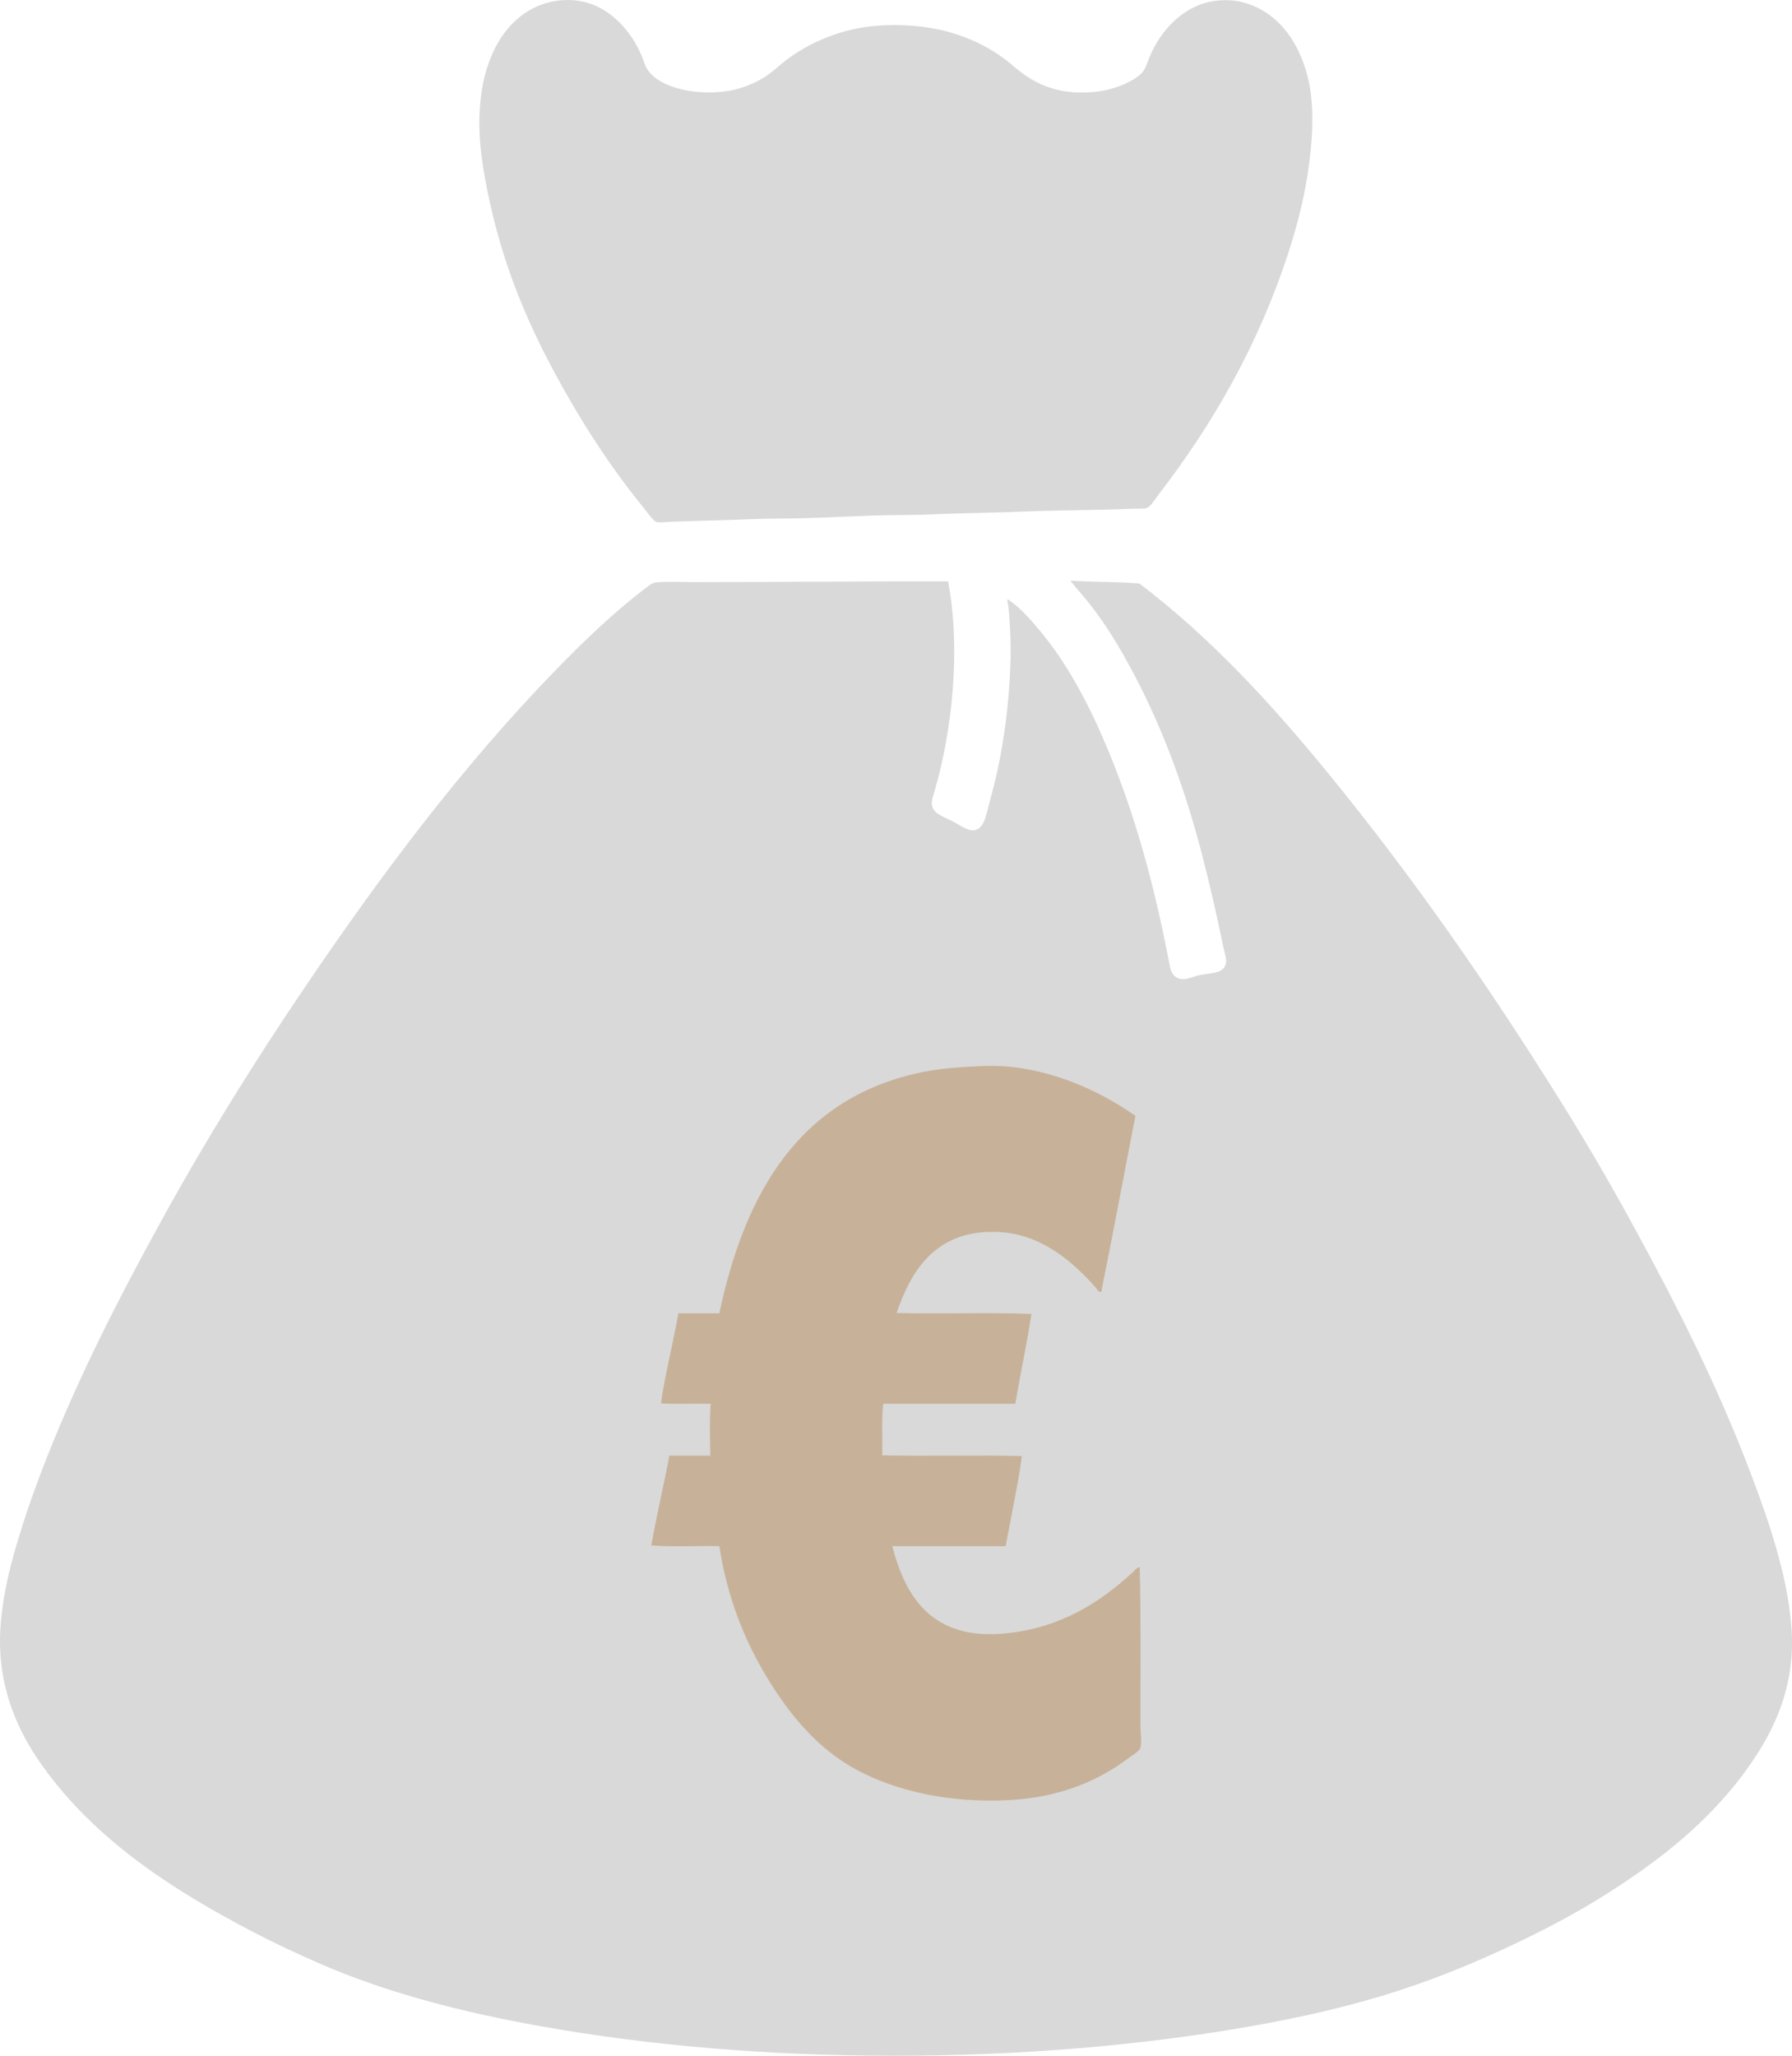
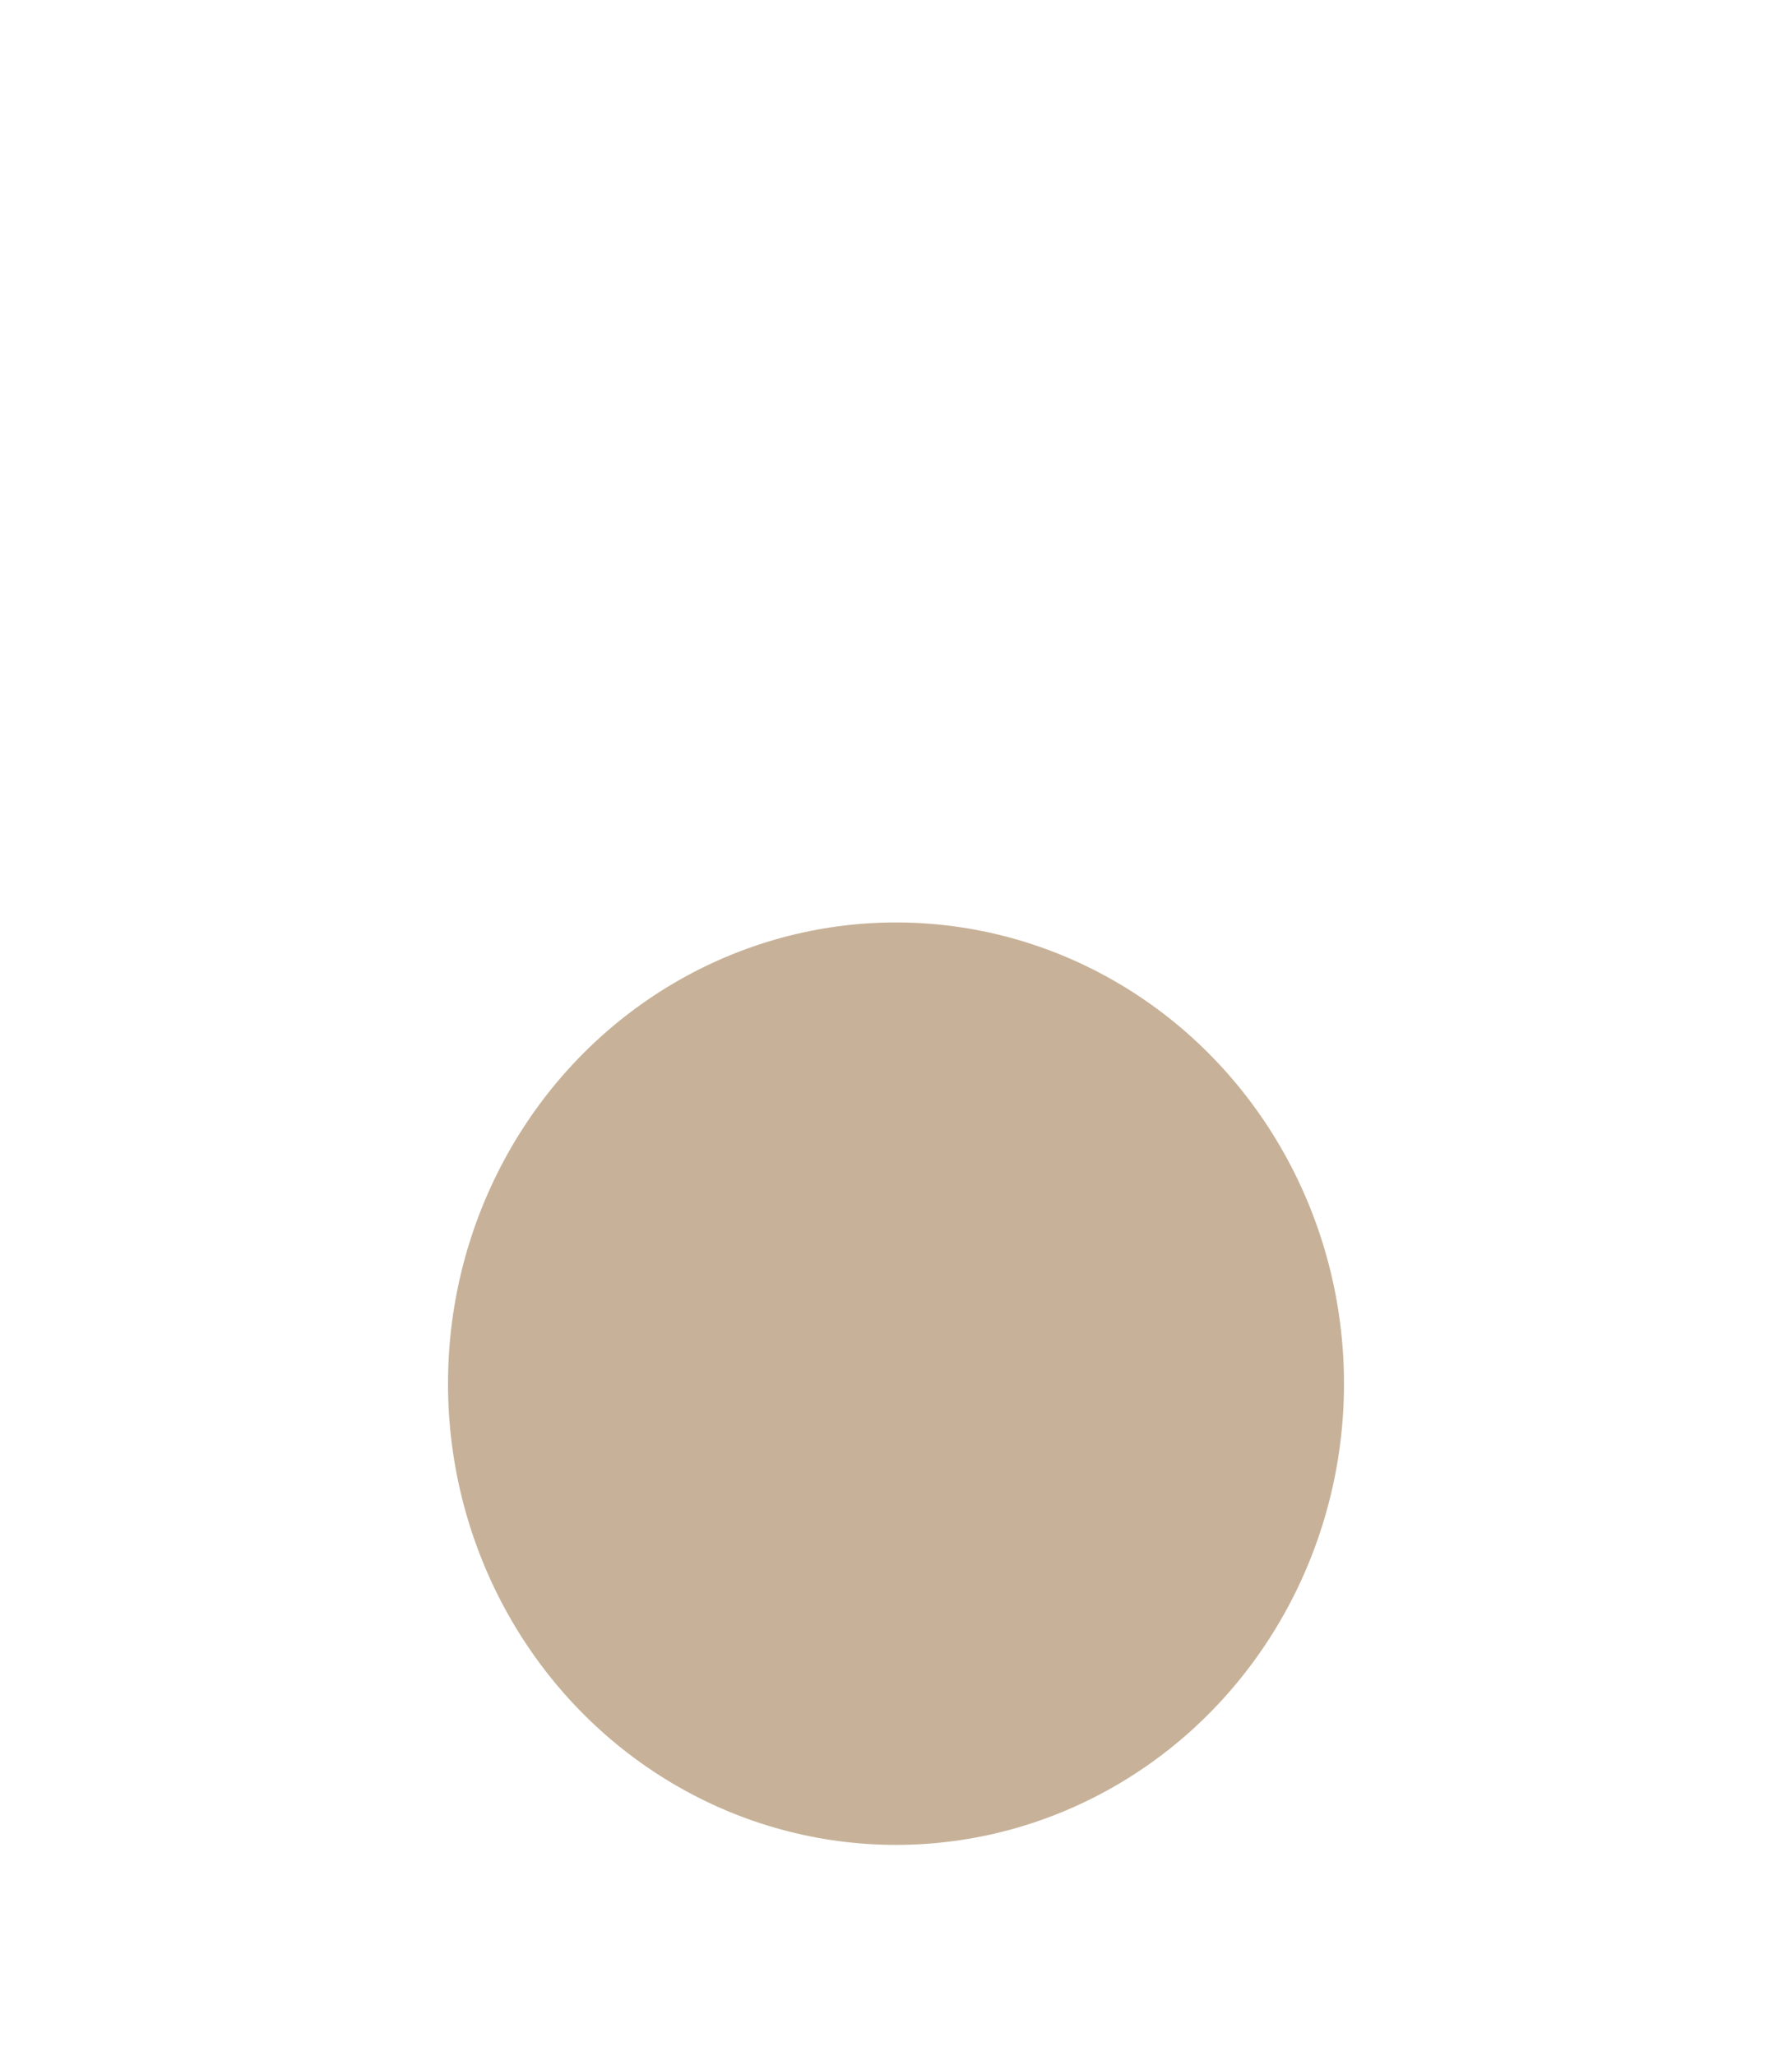
<svg xmlns="http://www.w3.org/2000/svg" width="68" height="78" viewBox="0 0 68 78" fill="none">
  <ellipse cx="34" cy="52.5" rx="17" ry="17.5" fill="#C7B299" />
-   <path fill-rule="evenodd" clip-rule="evenodd" d="M21.32 0.009C22.699 -0.096 23.594 0.787 24.09 1.605C24.179 1.752 24.262 1.919 24.336 2.084C24.407 2.245 24.448 2.428 24.54 2.59C24.938 3.283 26.227 3.605 27.392 3.482C27.979 3.42 28.421 3.253 28.839 3.029C29.252 2.808 29.56 2.479 29.917 2.217C30.595 1.719 31.53 1.27 32.564 1.073C33.65 0.866 34.99 0.933 35.976 1.206C36.966 1.48 37.778 1.921 38.459 2.51C39.132 3.09 39.96 3.565 41.257 3.508C41.881 3.48 42.382 3.337 42.785 3.135C43.003 3.027 43.207 2.908 43.345 2.749C43.484 2.589 43.536 2.362 43.645 2.111C43.995 1.307 44.606 0.551 45.488 0.194C45.964 0.002 46.592 -0.052 47.111 0.075C48.548 0.425 49.383 1.712 49.677 3.162C49.894 4.236 49.786 5.538 49.622 6.595C49.45 7.709 49.171 8.727 48.885 9.602C47.743 13.104 46.014 16.108 43.959 18.771C43.844 18.919 43.658 19.234 43.509 19.276C43.374 19.315 43.143 19.294 42.936 19.303C41.584 19.363 40.181 19.355 38.855 19.409C38.072 19.442 37.293 19.458 36.536 19.476C35.759 19.494 34.988 19.542 34.216 19.542C32.74 19.542 31.13 19.675 29.563 19.675C28.829 19.675 28.024 19.724 27.243 19.742C26.693 19.755 26.069 19.774 25.496 19.795C25.3 19.802 25.06 19.836 24.923 19.808C24.804 19.784 24.586 19.468 24.473 19.329C23.499 18.139 22.605 16.841 21.812 15.497C20.423 13.143 19.234 10.67 18.578 7.632C18.36 6.624 18.151 5.506 18.196 4.332C18.26 2.651 18.818 1.259 19.915 0.5C20.274 0.251 20.763 0.05 21.321 0.008L21.32 0.009ZM26.26 22.084C25.802 22.084 25.334 22.058 24.895 22.098C24.78 22.108 24.71 22.158 24.595 22.244C23.308 23.208 22.154 24.327 21.074 25.438C17.54 29.073 14.439 33.219 11.59 37.427C9.651 40.292 7.829 43.216 6.145 46.276C4.456 49.345 2.826 52.527 1.532 55.937C1.2 56.813 0.9 57.69 0.632 58.599C0.36 59.519 0.124 60.498 0.031 61.553C-0.173 63.876 0.651 65.663 1.614 67.008C3.607 69.791 6.475 71.676 9.652 73.329C10.433 73.736 11.259 74.121 12.095 74.487C14.609 75.587 17.456 76.335 20.528 76.882C24.61 77.609 29.11 77.999 33.901 78C38.72 78.001 43.219 77.615 47.302 76.909C49.359 76.553 51.313 76.106 53.129 75.511C54.957 74.913 56.604 74.194 58.219 73.396C59.811 72.609 61.316 71.699 62.695 70.681C64.071 69.665 65.321 68.475 66.297 67.115C67.279 65.747 68.158 64.015 67.976 61.726C67.89 60.646 67.672 59.691 67.403 58.745C67.145 57.841 66.832 56.965 66.502 56.084C65.221 52.658 63.604 49.476 61.917 46.396C61.074 44.857 60.197 43.352 59.283 41.886C56.533 37.468 53.607 33.259 50.386 29.324C48.249 26.713 45.957 24.208 43.236 22.138C42.395 22.071 41.47 22.085 40.616 22.032C40.785 22.258 41.023 22.514 41.216 22.75C41.8 23.464 42.283 24.224 42.744 25.053C43.973 27.259 44.885 29.649 45.596 32.358C45.888 33.468 46.176 34.736 46.429 35.964C46.469 36.158 46.542 36.365 46.524 36.51C46.471 36.938 46.022 36.904 45.569 36.989C45.336 37.033 45.094 37.147 44.914 37.149C44.421 37.155 44.402 36.708 44.327 36.324C43.8 33.628 43.145 31.21 42.226 28.899C41.515 27.111 40.643 25.359 39.497 23.975C39.156 23.564 38.739 23.075 38.296 22.777C38.217 22.724 38.246 22.71 38.228 22.764C38.215 22.799 38.258 22.928 38.269 23.03C38.334 23.654 38.36 24.572 38.35 24.947C38.3 26.909 38.018 28.762 37.573 30.349C37.496 30.623 37.414 31.087 37.272 31.294C36.967 31.741 36.55 31.37 36.167 31.174C35.898 31.037 35.641 30.942 35.499 30.802C35.261 30.568 35.38 30.303 35.471 29.99C36.121 27.75 36.471 24.671 35.976 22.059C32.735 22.052 29.486 22.086 26.26 22.086L26.26 22.084ZM43.086 42.338C42.65 44.561 42.237 46.807 41.789 49.018C41.674 49.035 41.625 48.907 41.571 48.845C41.138 48.354 40.634 47.865 40.056 47.487C39.391 47.053 38.594 46.705 37.504 46.742C35.447 46.812 34.559 48.244 34.024 49.816C35.685 49.865 37.488 49.785 39.141 49.856C38.969 50.97 38.721 52.126 38.527 53.263H33.519C33.444 53.855 33.491 54.566 33.478 55.219C35.211 55.258 37.039 55.205 38.773 55.245C38.71 55.816 38.592 56.388 38.486 56.962C38.38 57.533 38.271 58.104 38.159 58.665H33.86C34.373 60.667 35.422 62.227 38.118 61.978C40.246 61.782 41.776 60.773 42.989 59.65C43.061 59.584 43.133 59.473 43.248 59.463C43.298 61.392 43.276 63.443 43.276 65.465C43.276 65.738 43.334 66.103 43.276 66.316C43.242 66.442 42.951 66.611 42.812 66.715C41.663 67.577 40.217 68.194 38.322 68.299C35.988 68.428 33.971 67.932 32.536 67.168C31.045 66.373 29.981 65.085 29.125 63.681C28.246 62.241 27.588 60.582 27.296 58.665C26.446 58.647 25.523 58.7 24.717 58.638C24.907 57.519 25.186 56.372 25.399 55.231H26.955C26.942 54.598 26.919 53.874 26.968 53.262C26.346 53.253 25.686 53.28 25.085 53.249C25.154 52.672 25.283 52.105 25.399 51.532C25.514 50.969 25.642 50.402 25.741 49.829H27.296C28.266 45.238 30.367 41.584 35.088 40.661C35.768 40.528 36.497 40.485 37.312 40.448C38.539 40.392 39.722 40.69 40.601 41.02C41.554 41.378 42.363 41.836 43.085 42.337L43.086 42.338Z" fill="#D9D9D9" />
</svg>